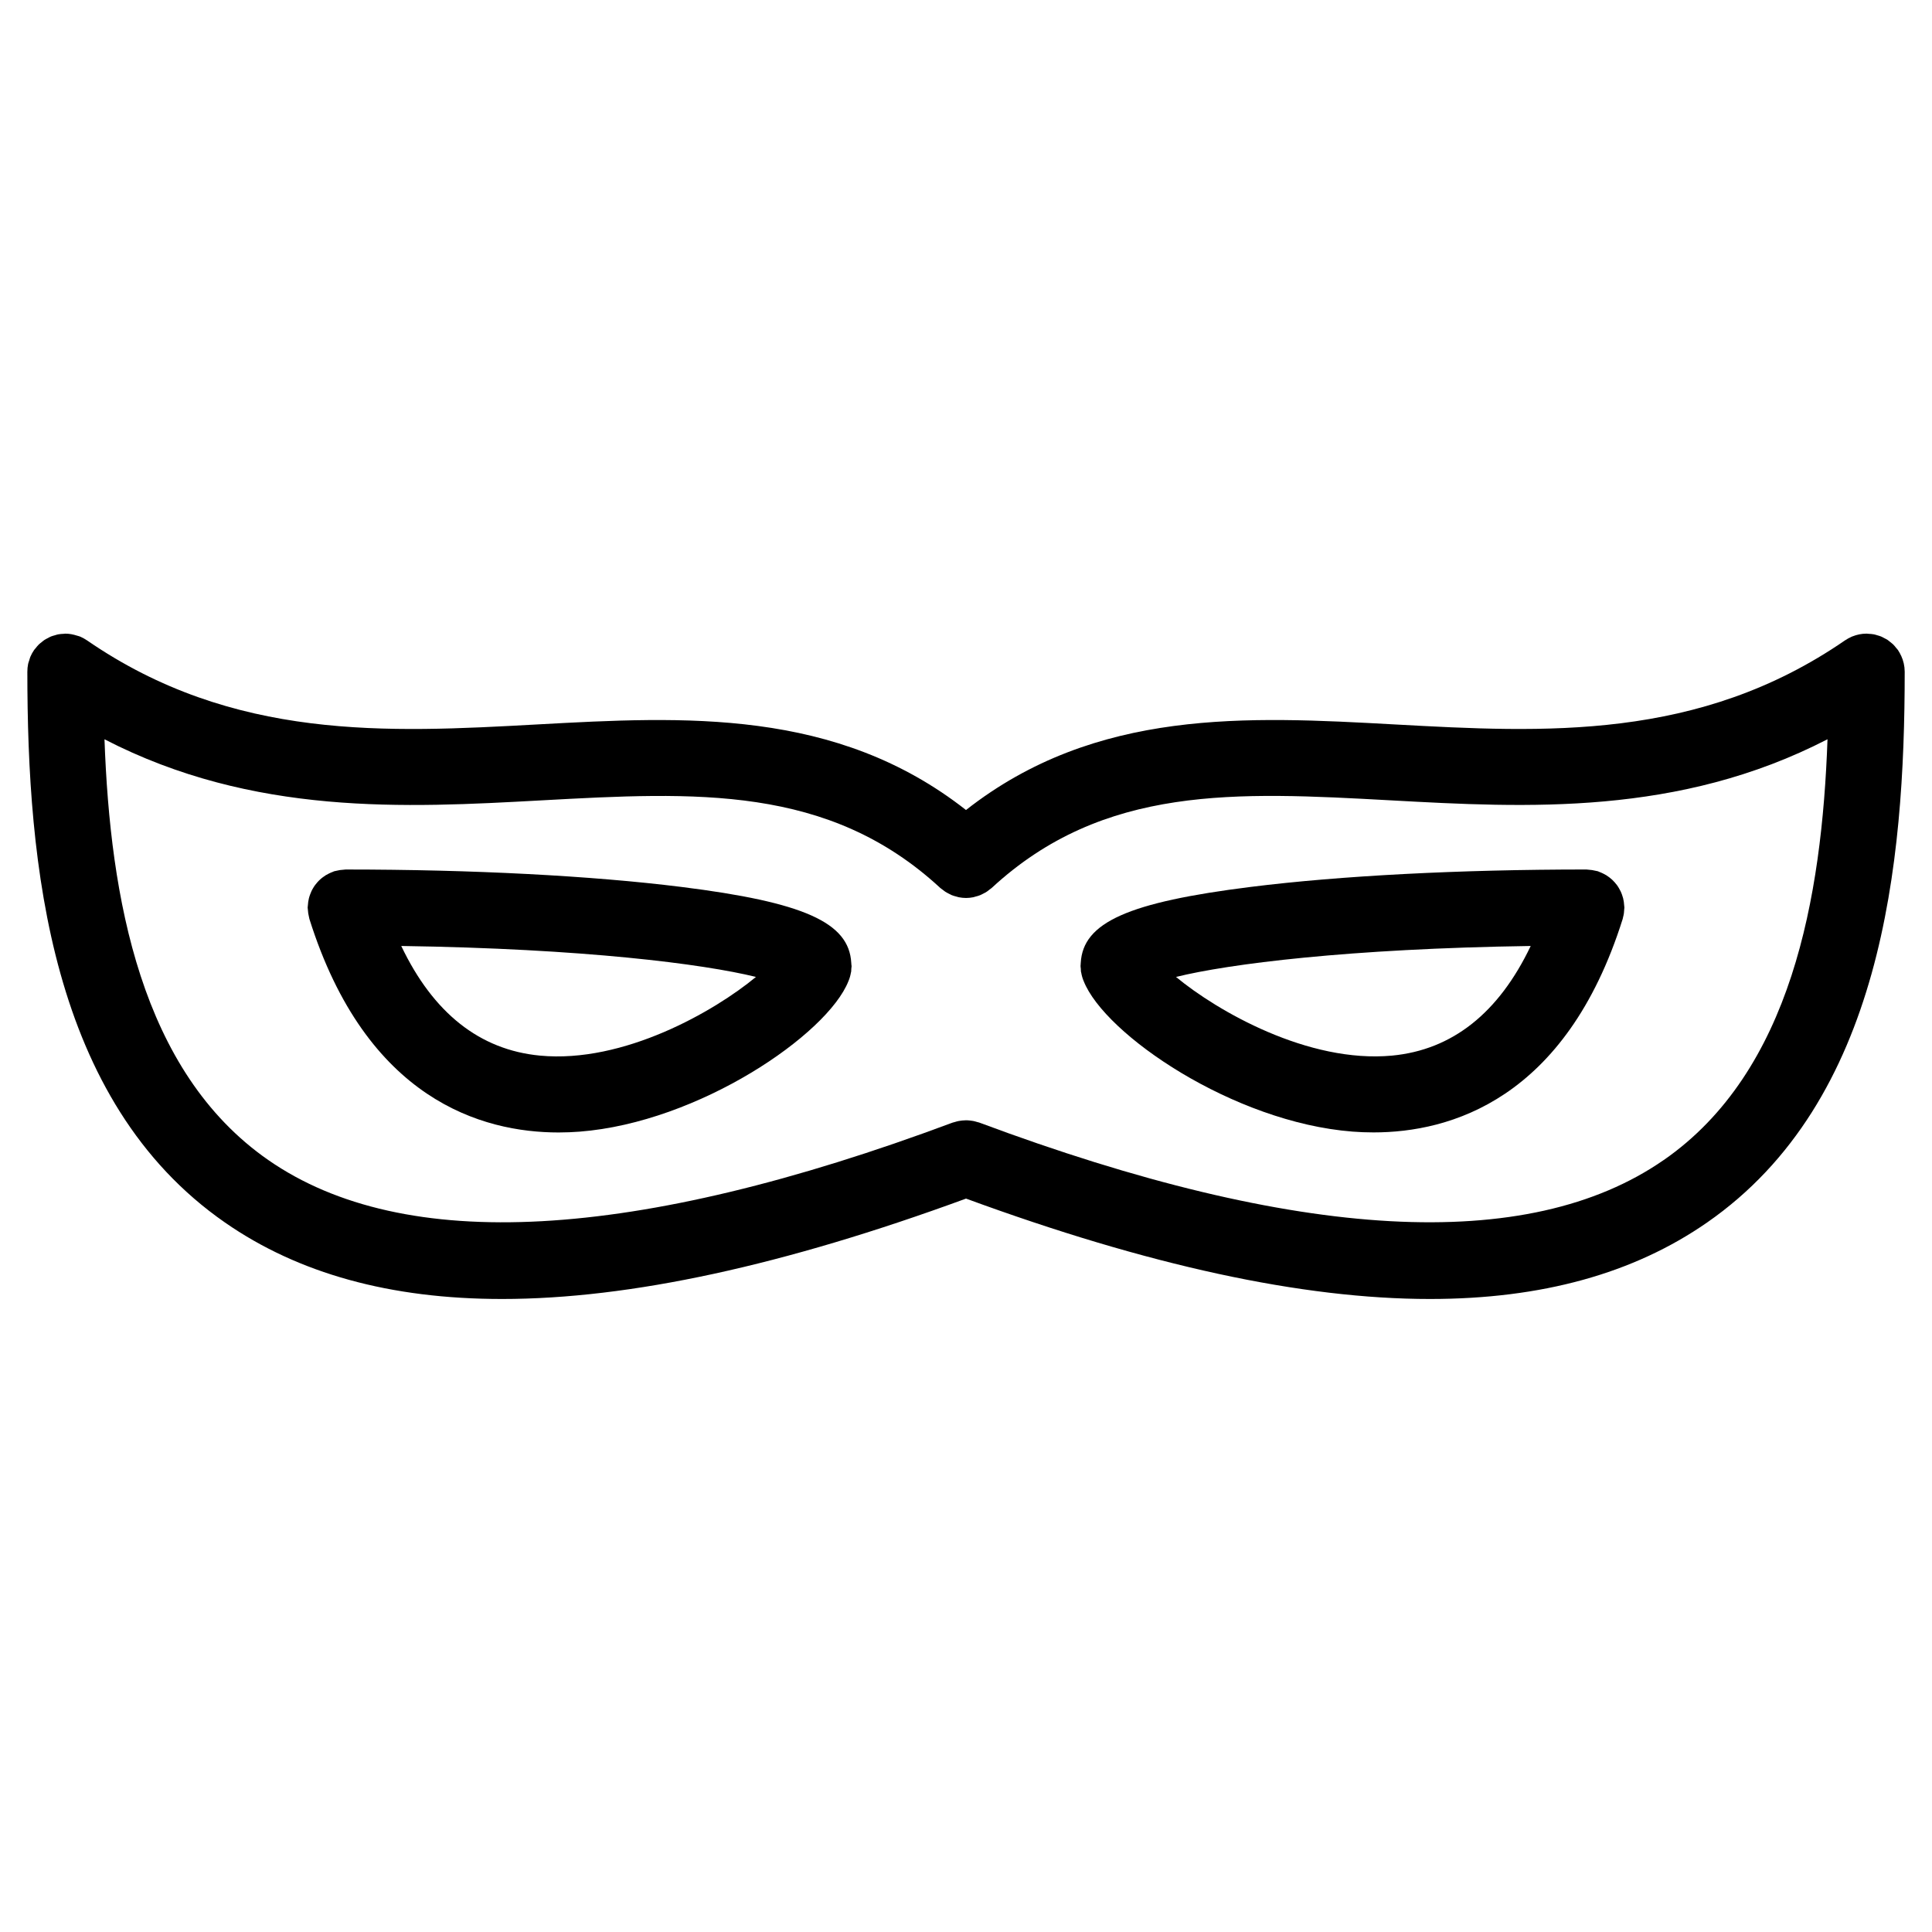
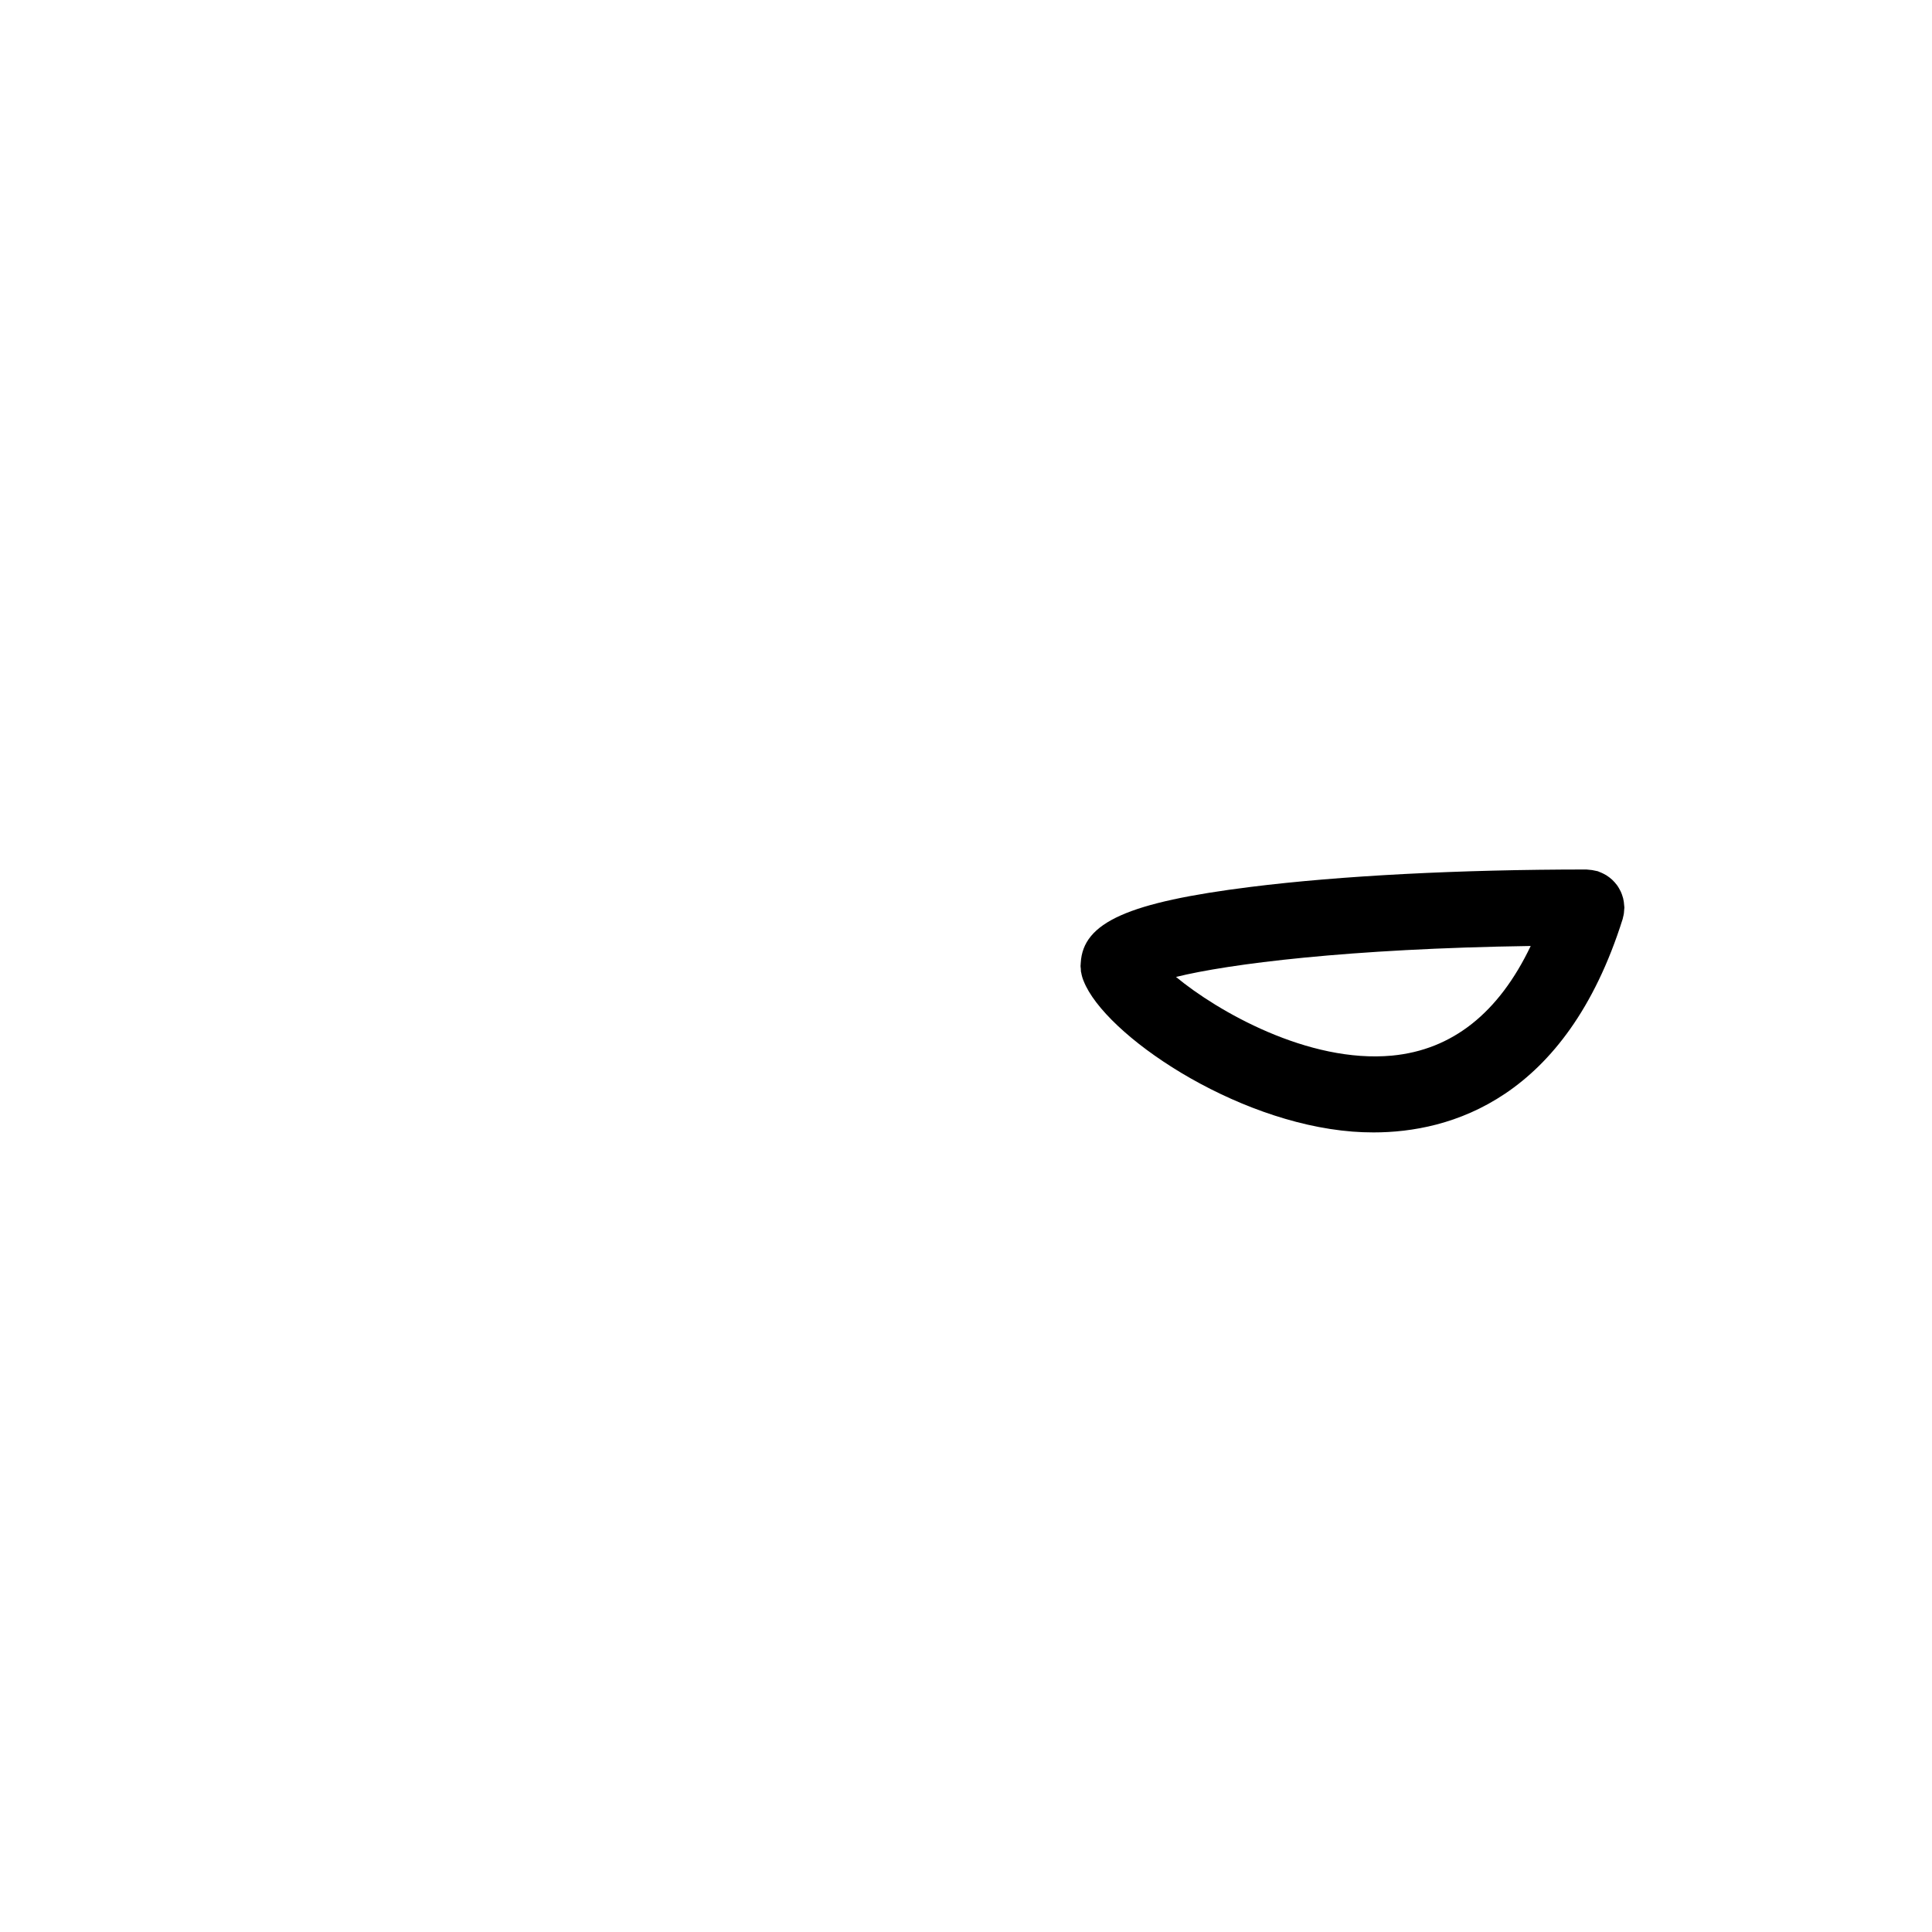
<svg xmlns="http://www.w3.org/2000/svg" fill="#000000" width="800px" height="800px" version="1.1" viewBox="144 144 512 512">
  <g>
-     <path d="m647.81 317.77c-0.238-0.504-0.488-0.996-0.797-1.449-0.016-0.016-0.02-0.035-0.031-0.051-0.141-0.207-0.316-0.363-0.473-0.555-0.25-0.312-0.488-0.629-0.777-0.91-0.238-0.23-0.5-0.418-0.75-0.625-0.258-0.207-0.5-0.422-0.766-0.605-0.281-0.18-0.578-0.316-0.871-0.469-0.289-0.152-0.559-0.316-0.867-0.438-0.316-0.133-0.648-0.207-0.973-0.309-0.301-0.086-0.586-0.195-0.898-0.25-0.469-0.09-0.945-0.121-1.422-0.141-0.168-0.012-0.328-0.051-0.504-0.051-0.016 0-0.023 0.004-0.039 0.004-1.258 0-2.519 0.25-3.727 0.734-0.051 0.02-0.105 0.031-0.152 0.051-0.059 0.023-0.105 0.066-0.168 0.09-0.555 0.246-1.09 0.535-1.586 0.875-0.012 0.004-0.023 0.012-0.039 0.02-38.77 26.707-79.727 24.465-119.32 22.293-39.012-2.141-79.23-4.344-113.65 22.68-34.426-27.023-74.648-24.816-113.64-22.68-39.598 2.172-80.555 4.418-119.32-22.293-0.016-0.012-0.031-0.016-0.039-0.02-0.543-0.371-1.125-0.695-1.738-0.957-0.004 0-0.004 0-0.012-0.004-0.258-0.109-0.539-0.168-0.812-0.25-1.008-0.328-2.039-0.535-3.078-0.535-0.012 0-0.023-0.004-0.035-0.004-0.172 0-0.332 0.039-0.504 0.051-0.48 0.02-0.957 0.051-1.426 0.141-0.297 0.055-0.57 0.16-0.855 0.242-0.344 0.102-0.684 0.18-1.02 0.316-0.289 0.117-0.543 0.273-0.82 0.418-0.309 0.16-0.625 0.309-0.918 0.5-0.262 0.172-0.488 0.383-0.73 0.574-0.266 0.211-0.539 0.406-0.785 0.648-0.309 0.297-0.562 0.637-0.828 0.973-0.137 0.172-0.293 0.312-0.418 0.492-0.012 0.016-0.016 0.031-0.02 0.039-0.367 0.535-0.68 1.102-0.938 1.703-0.004 0.016-0.016 0.031-0.023 0.047-0.125 0.301-0.195 0.629-0.297 0.945-0.102 0.316-0.227 0.629-0.297 0.945v0.031c-0.133 0.645-0.195 1.301-0.195 1.953 0 0.016-0.004 0.031-0.004 0.047 0 51.047 5.953 113.77 52.383 146 19.445 13.504 43.797 20.258 73.426 20.258 33.887 0 74.73-8.914 122.95-26.605 48.227 17.703 89.062 26.605 122.95 26.605 29.625 0 53.984-6.762 73.426-20.258 46.43-32.23 52.383-94.953 52.383-146 0-0.016-0.004-0.031-0.004-0.047-0.004-1.414-0.328-2.836-0.941-4.172zm-62.926 133.66c-35.906 24.918-96.918 21.578-181.36-9.934-0.168-0.066-0.336-0.082-0.508-0.133-0.367-0.117-0.734-0.215-1.109-0.293-0.297-0.059-0.586-0.098-0.883-0.121-0.348-0.039-0.691-0.066-1.043-0.059-0.328 0-0.648 0.02-0.973 0.055-0.316 0.031-0.625 0.07-0.941 0.133-0.367 0.07-0.719 0.172-1.074 0.281-0.172 0.055-0.348 0.074-0.52 0.137-84.438 31.52-145.45 34.859-181.36 9.934-33.848-23.492-41.922-69.5-43.422-111.51 39.422 20.348 79.703 18.168 115.77 16.188 40.828-2.231 76.09-4.172 105.7 23.191 0.191 0.176 0.402 0.301 0.605 0.457 0.23 0.188 0.457 0.371 0.707 0.535 0.328 0.215 0.676 0.395 1.023 0.57 0.242 0.121 0.473 0.258 0.719 0.359 0.406 0.168 0.832 0.277 1.25 0.387 0.207 0.055 0.402 0.133 0.613 0.172 0.637 0.121 1.281 0.195 1.926 0.195 0.645 0 1.289-0.07 1.93-0.195 0.195-0.039 0.383-0.109 0.578-0.168 0.434-0.109 0.867-0.227 1.285-0.402 0.23-0.098 0.453-0.223 0.684-0.336 0.359-0.18 0.719-0.367 1.062-0.594 0.238-0.156 0.453-0.336 0.676-0.52 0.207-0.16 0.43-0.293 0.621-0.469 29.609-27.363 64.859-25.422 105.7-23.191 36.047 1.98 76.332 4.16 115.77-16.188-1.488 42.02-9.566 88.027-43.41 111.52z" />
-     <path d="m369.63 399.69c-0.004-0.176-0.02-0.344-0.035-0.516-0.59-10.742-12.594-16.07-45.066-20.133-23.805-2.973-55.395-4.613-88.941-4.613-0.156 0-0.301 0.039-0.453 0.047-0.363 0.016-0.727 0.051-1.09 0.105-0.344 0.055-0.676 0.121-1.008 0.211-0.156 0.047-0.316 0.051-0.48 0.102-0.145 0.047-0.266 0.125-0.406 0.176-0.344 0.125-0.676 0.273-0.996 0.43-0.281 0.137-0.555 0.281-0.82 0.441-0.281 0.176-0.551 0.363-0.812 0.562-0.262 0.203-0.516 0.402-0.75 0.625-0.238 0.215-0.453 0.449-0.664 0.684-0.215 0.242-0.422 0.484-0.613 0.746-0.195 0.262-0.367 0.539-0.535 0.828-0.16 0.266-0.312 0.539-0.441 0.828-0.141 0.297-0.262 0.605-0.371 0.922-0.109 0.309-0.211 0.613-0.289 0.934-0.074 0.309-0.133 0.609-0.18 0.926-0.055 0.359-0.09 0.715-0.105 1.078-0.004 0.152-0.047 0.293-0.047 0.441 0 0.168 0.039 0.316 0.051 0.484 0.016 0.348 0.051 0.695 0.105 1.043 0.055 0.348 0.125 0.691 0.211 1.027 0.039 0.156 0.051 0.316 0.102 0.473 15.094 47.938 45.848 56.574 66.035 56.574 1.953 0 3.809-0.086 5.543-0.215 31.625-2.449 65.711-25.762 71.27-39.891 0.312-0.719 0.523-1.48 0.66-2.277 0.012-0.066 0.051-0.141 0.059-0.207 0.039-0.262 0.02-0.516 0.039-0.77 0.016-0.246 0.074-0.484 0.074-0.734-0.016-0.125-0.035-0.234-0.043-0.332zm-82.559 24.055c-15.949-1.523-28.258-11.281-36.734-29.051 48.367 0.707 80.07 4.766 93.996 8.203-10.922 9.062-35.043 22.973-57.262 20.848z" />
-     <path d="m574.43 385c0.012-0.168 0.051-0.324 0.051-0.492 0-0.156-0.039-0.301-0.047-0.453-0.02-0.359-0.055-0.707-0.105-1.055-0.051-0.316-0.105-0.629-0.18-0.941-0.082-0.316-0.176-0.621-0.289-0.922-0.109-0.316-0.23-0.629-0.379-0.934-0.133-0.281-0.289-0.551-0.441-0.82-0.168-0.281-0.336-0.559-0.535-0.828-0.191-0.262-0.398-0.504-0.613-0.746-0.211-0.238-0.43-0.469-0.664-0.684-0.238-0.223-0.492-0.422-0.75-0.625-0.258-0.203-0.527-0.387-0.812-0.562-0.266-0.16-0.539-0.309-0.82-0.441-0.324-0.16-0.656-0.309-0.996-0.43-0.137-0.051-0.266-0.125-0.406-0.176-0.156-0.051-0.312-0.055-0.469-0.098-0.344-0.09-0.691-0.16-1.047-0.215-0.336-0.051-0.672-0.086-1.008-0.102-0.168-0.012-0.328-0.051-0.504-0.051-33.555 0-65.141 1.637-88.941 4.613-32.484 4.062-44.488 9.395-45.066 20.148-0.012 0.168-0.023 0.328-0.031 0.492-0.004 0.109-0.023 0.211-0.023 0.324 0 0.258 0.055 0.492 0.074 0.746 0.02 0.258 0 0.508 0.039 0.766 0.012 0.066 0.051 0.141 0.059 0.207 0.137 0.797 0.348 1.562 0.66 2.281 5.562 14.125 39.645 37.434 71.27 39.887 1.738 0.133 3.594 0.211 5.547 0.211 20.188 0 50.941-8.641 66.027-56.574 0.051-0.152 0.055-0.301 0.098-0.449 0.098-0.352 0.168-0.707 0.223-1.066 0.031-0.336 0.062-0.676 0.082-1.012zm-61.512 38.746c-22.227 2.082-46.336-11.793-57.262-20.848 13.93-3.438 45.637-7.496 93.996-8.203-8.477 17.77-20.789 27.531-36.734 29.051z" />
+     <path d="m574.43 385c0.012-0.168 0.051-0.324 0.051-0.492 0-0.156-0.039-0.301-0.047-0.453-0.02-0.359-0.055-0.707-0.105-1.055-0.051-0.316-0.105-0.629-0.18-0.941-0.082-0.316-0.176-0.621-0.289-0.922-0.109-0.316-0.23-0.629-0.379-0.934-0.133-0.281-0.289-0.551-0.441-0.82-0.168-0.281-0.336-0.559-0.535-0.828-0.191-0.262-0.398-0.504-0.613-0.746-0.211-0.238-0.43-0.469-0.664-0.684-0.238-0.223-0.492-0.422-0.75-0.625-0.258-0.203-0.527-0.387-0.812-0.562-0.266-0.16-0.539-0.309-0.82-0.441-0.324-0.16-0.656-0.309-0.996-0.43-0.137-0.051-0.266-0.125-0.406-0.176-0.156-0.051-0.312-0.055-0.469-0.098-0.344-0.09-0.691-0.16-1.047-0.215-0.336-0.051-0.672-0.086-1.008-0.102-0.168-0.012-0.328-0.051-0.504-0.051-33.555 0-65.141 1.637-88.941 4.613-32.484 4.062-44.488 9.395-45.066 20.148-0.012 0.168-0.023 0.328-0.031 0.492-0.004 0.109-0.023 0.211-0.023 0.324 0 0.258 0.055 0.492 0.074 0.746 0.02 0.258 0 0.508 0.039 0.766 0.012 0.066 0.051 0.141 0.059 0.207 0.137 0.797 0.348 1.562 0.66 2.281 5.562 14.125 39.645 37.434 71.27 39.887 1.738 0.133 3.594 0.211 5.547 0.211 20.188 0 50.941-8.641 66.027-56.574 0.051-0.152 0.055-0.301 0.098-0.449 0.098-0.352 0.168-0.707 0.223-1.066 0.031-0.336 0.062-0.676 0.082-1.012zm-61.512 38.746c-22.227 2.082-46.336-11.793-57.262-20.848 13.93-3.438 45.637-7.496 93.996-8.203-8.477 17.77-20.789 27.531-36.734 29.051" />
  </g>
</svg>